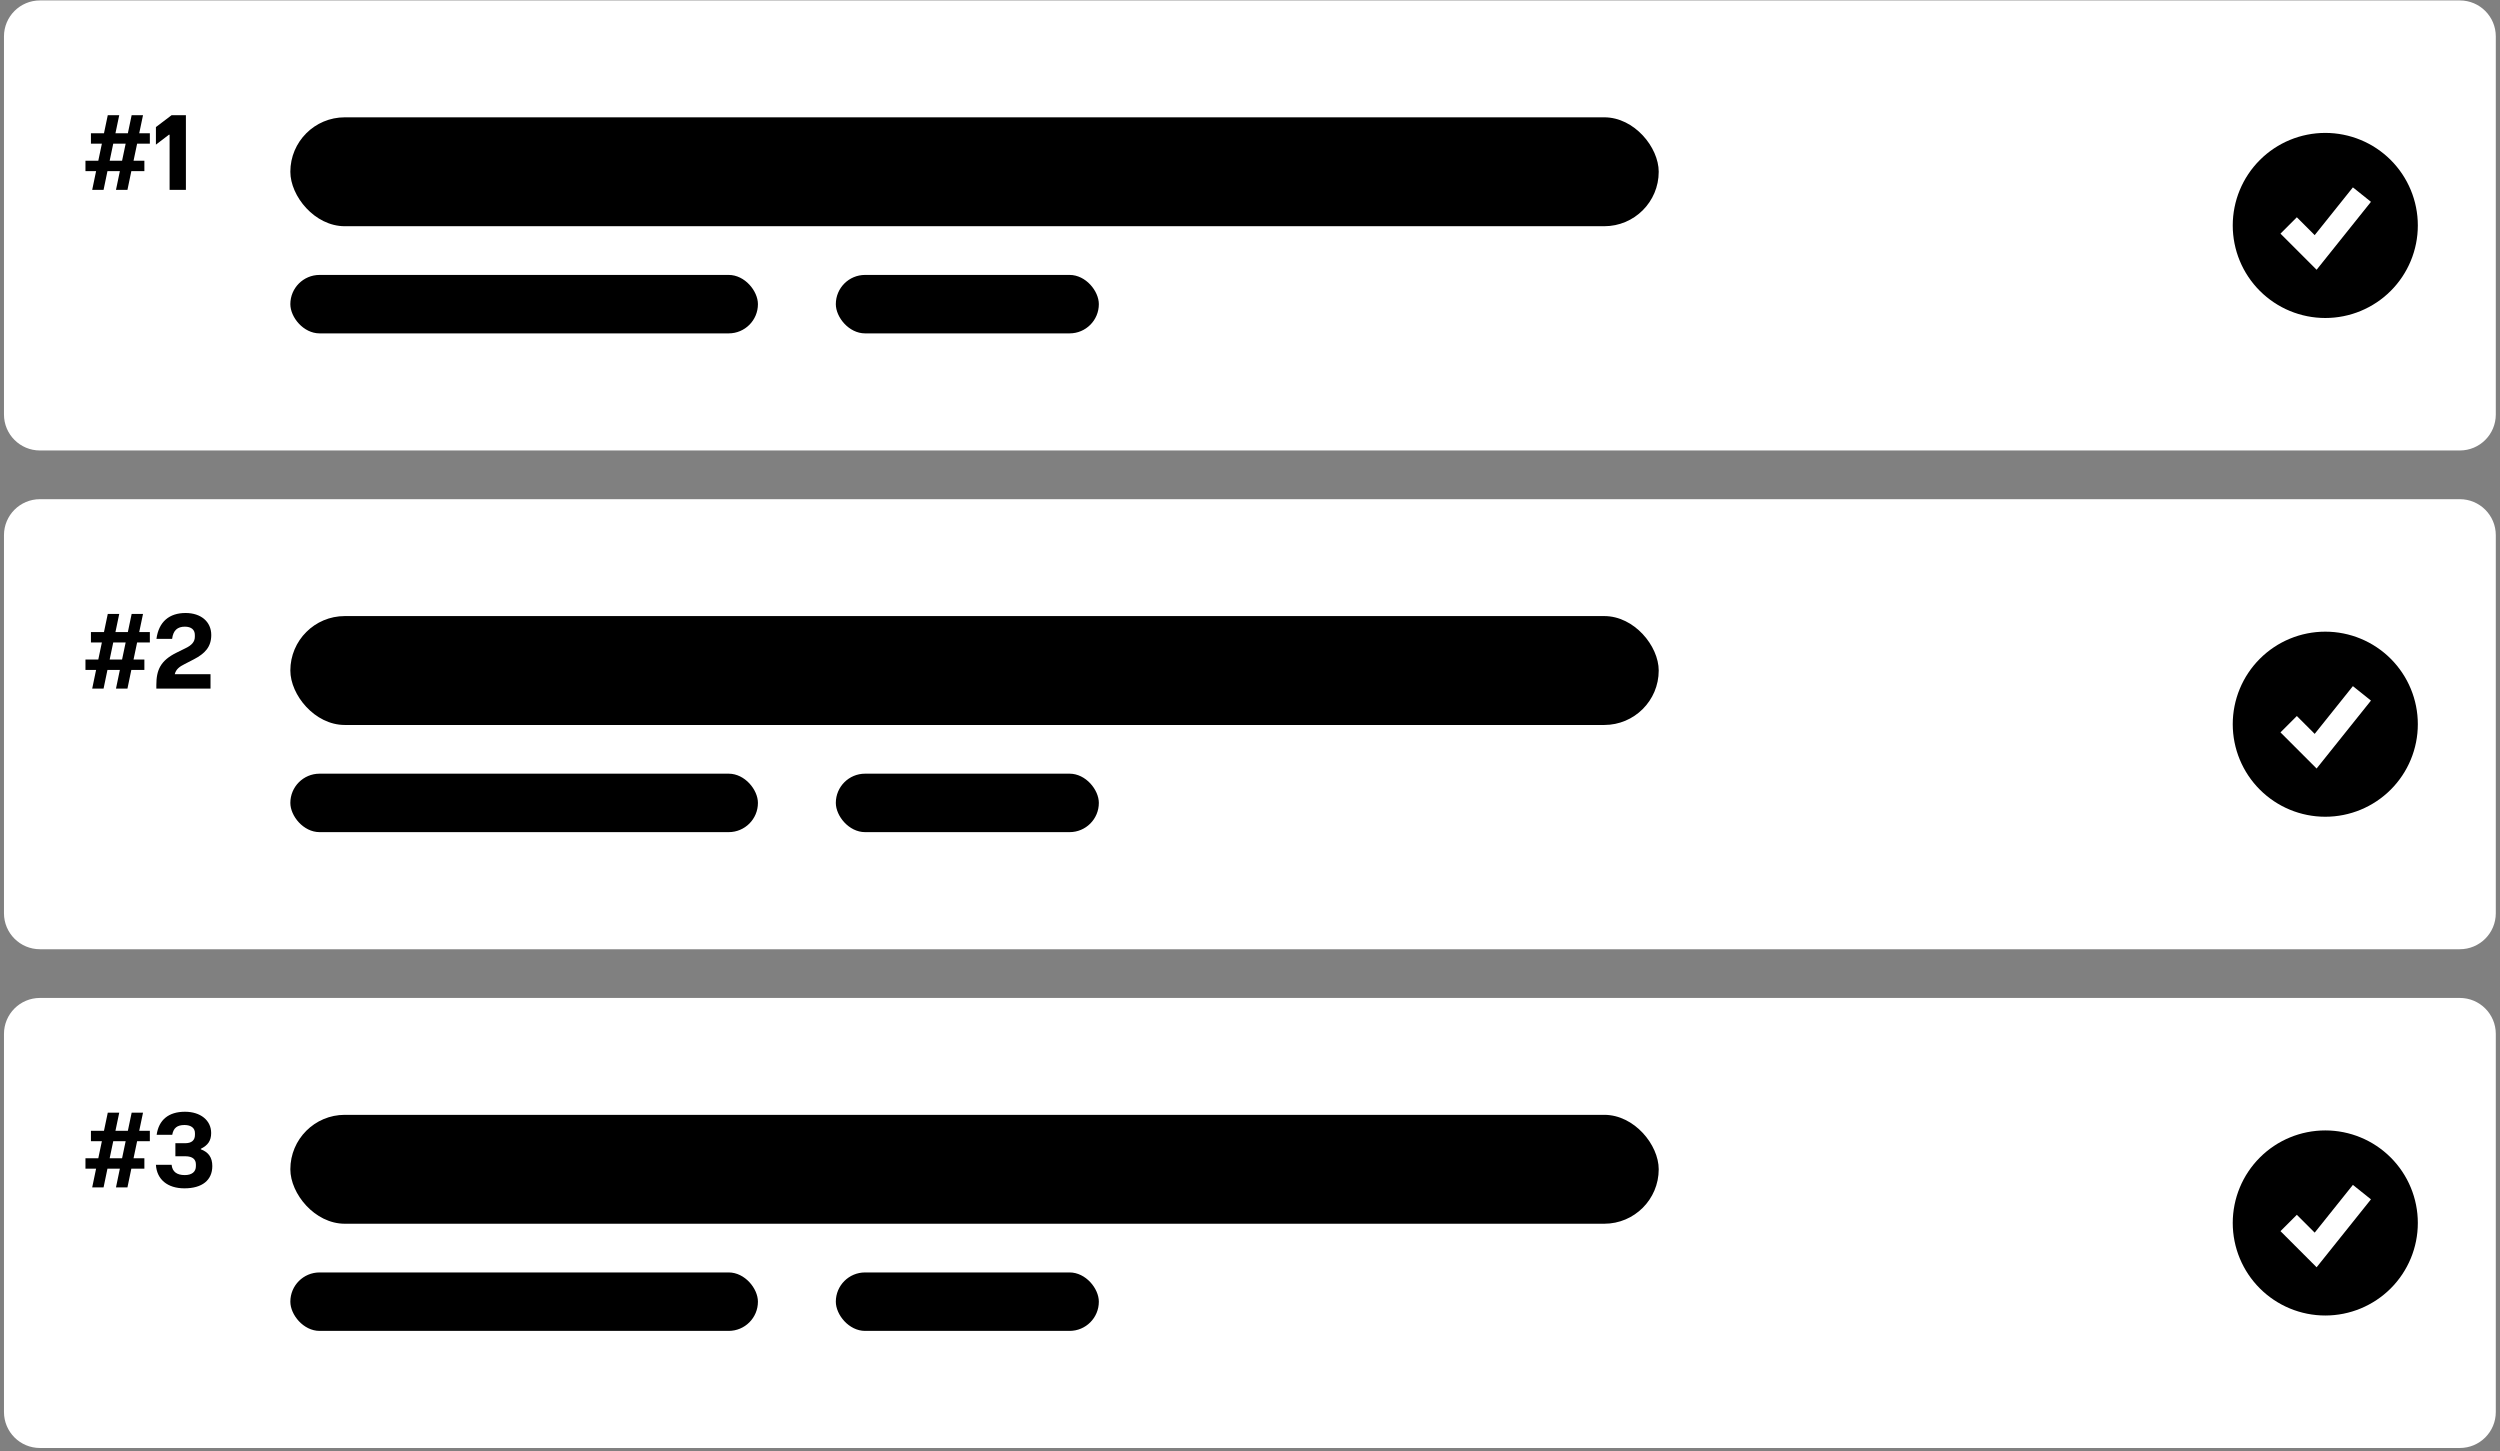
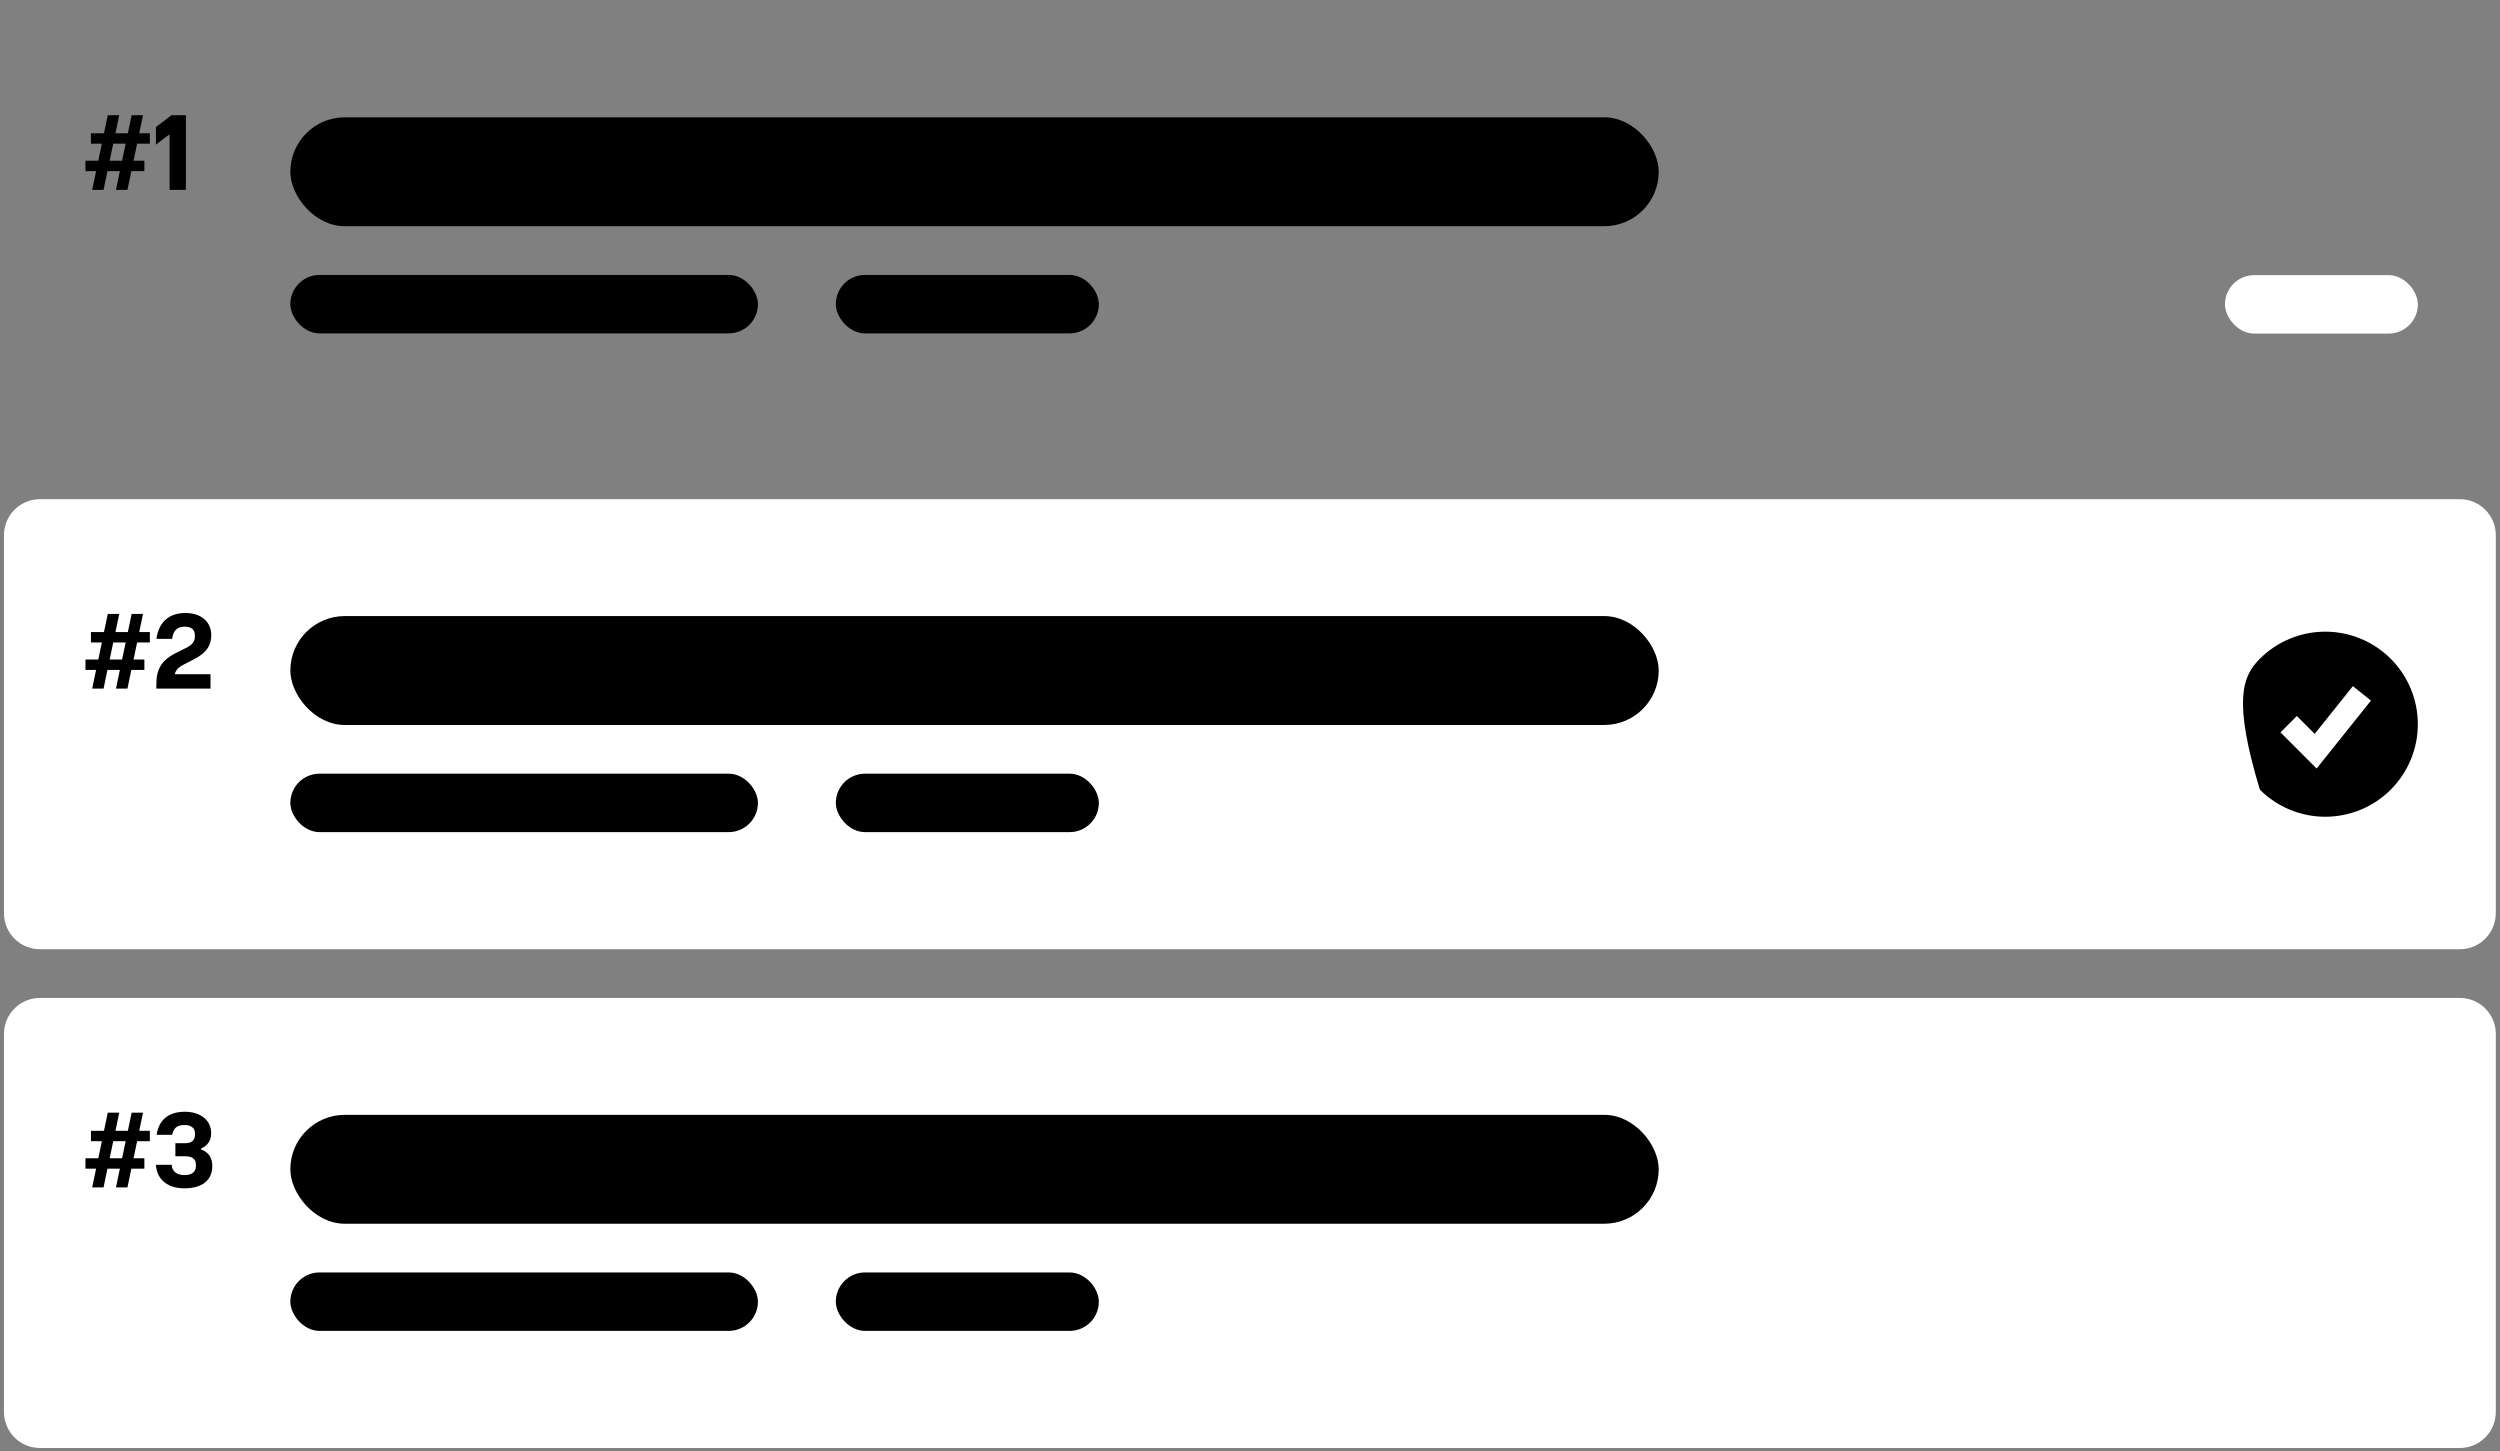
<svg xmlns="http://www.w3.org/2000/svg" width="379" height="220" viewBox="0 0 379 220" fill="none">
  <rect x="0" y="0" width="379" height="220" fill="#808080" stroke="none" />
-   <path d="M0.602 5.518C0.602 2.506 3.043 0.065 6.054 0.065H372.91C375.922 0.065 378.363 2.506 378.363 5.518V62.84C378.363 65.851 375.922 68.292 372.91 68.292H6.054C3.043 68.292 0.602 65.851 0.602 62.84V5.518Z" fill="white" style="fill:white;fill-opacity:1;" />
  <path d="M15.7 28.786H13.977L14.567 25.947H12.956V24.368H14.902L15.444 21.784H13.786V20.205H15.763L16.338 17.462H18.076L17.502 20.205H19.384L19.958 17.462H21.681L21.106 20.205H22.717V21.784H20.787L20.245 24.368H21.888V25.947H19.91L19.32 28.786H17.582L18.172 25.947H16.29L15.7 28.786ZM16.625 24.368H18.507L19.049 21.784H17.167L16.625 24.368ZM25.711 28.786V20.429H25.599L23.637 21.928V19.264L26.014 17.462H28.183V28.786H25.711Z" fill="#122D38" style="fill:#122D38;fill:color(display-p3 0.071 0.176 0.22);fill-opacity:1;" />
  <rect opacity="0.8" x="44.016" y="17.786" width="207.445" height="16.509" rx="8.254" fill="#DAE1E7" fill-opacity="0.6" style="fill:#DAE1E7;fill:color(display-p3 0.855 0.882 0.906);fill-opacity:0.6;" />
  <rect opacity="0.8" x="44.016" y="41.679" width="70.886" height="8.861" rx="4.43" fill="#DAE1E7" fill-opacity="0.6" style="fill:#DAE1E7;fill:color(display-p3 0.855 0.882 0.906);fill-opacity:0.6;" />
  <rect opacity="0.8" x="126.711" y="41.679" width="39.873" height="8.861" rx="4.43" fill="#DAE1E7" fill-opacity="0.6" style="fill:#DAE1E7;fill:color(display-p3 0.855 0.882 0.906);fill-opacity:0.6;" />
  <rect x="337.305" y="41.71" width="29.24" height="8.861" rx="4.43" fill="white" style="fill:white;fill-opacity:1;" />
  <g clip-path="url(#clip0_2085_5738)">
    <path fill-rule="evenodd" clip-rule="evenodd" d="M342.594 24.258C345.225 21.627 348.793 20.149 352.514 20.149C356.235 20.149 359.803 21.627 362.434 24.258C365.065 26.889 366.543 30.457 366.543 34.178C366.543 37.899 365.065 41.468 362.434 44.099C359.803 46.73 356.235 48.208 352.514 48.208C348.793 48.208 345.225 46.73 342.594 44.099C339.962 41.468 338.484 37.899 338.484 34.178C338.484 30.457 339.962 26.889 342.594 24.258ZM351.198 40.896L359.437 30.597L356.698 28.406L350.907 35.645L348.201 32.938L345.721 35.419L351.198 40.896Z" fill="#5A67F3" style="fill:#5A67F3;fill:color(display-p3 0.353 0.404 0.953);fill-opacity:1;" />
  </g>
  <path d="M0.602 81.129C0.602 78.118 3.043 75.676 6.054 75.676H372.91C375.922 75.676 378.363 78.118 378.363 81.129V138.451C378.363 141.462 375.922 143.904 372.91 143.904H6.054C3.043 143.904 0.602 141.462 0.602 138.451V81.129Z" fill="white" style="fill:white;fill-opacity:1;" />
  <path d="M15.7 104.397H13.977L14.567 101.558H12.956V99.98H14.902L15.444 97.396H13.786V95.817H15.763L16.338 93.073H18.076L17.502 95.817H19.384L19.958 93.073H21.681L21.106 95.817H22.717V97.396H20.787L20.245 99.98H21.888V101.558H19.91L19.32 104.397H17.582L18.172 101.558H16.29L15.7 104.397ZM16.625 99.98H18.507L19.049 97.396H17.167L16.625 99.98ZM23.701 103.855C23.701 101.574 24.323 100.139 26.795 98.927L28.087 98.289C29.076 97.826 29.539 97.284 29.539 96.534V96.263C29.539 95.45 28.98 95.003 28.023 95.003C26.923 95.003 26.253 95.546 26.093 96.853H23.717C24.068 94.254 25.663 92.93 28.135 92.93C30.464 92.93 32.027 94.254 32.027 96.263C32.027 98.082 31.054 99.086 29.395 99.948L28.008 100.665C27.194 101.064 26.668 101.479 26.492 102.212H31.915V104.397H23.701V103.855Z" fill="#122D38" style="fill:#122D38;fill:color(display-p3 0.071 0.176 0.22);fill-opacity:1;" />
  <rect opacity="0.8" x="44.016" y="93.397" width="207.445" height="16.509" rx="8.254" fill="#DAE1E7" fill-opacity="0.6" style="fill:#DAE1E7;fill:color(display-p3 0.855 0.882 0.906);fill-opacity:0.6;" />
  <rect opacity="0.8" x="44.016" y="117.29" width="70.886" height="8.861" rx="4.43" fill="#DAE1E7" fill-opacity="0.6" style="fill:#DAE1E7;fill:color(display-p3 0.855 0.882 0.906);fill-opacity:0.6;" />
  <rect opacity="0.8" x="126.711" y="117.29" width="39.873" height="8.861" rx="4.43" fill="#DAE1E7" fill-opacity="0.6" style="fill:#DAE1E7;fill:color(display-p3 0.855 0.882 0.906);fill-opacity:0.6;" />
  <rect x="337.305" y="117.321" width="29.24" height="8.861" rx="4.43" fill="white" style="fill:white;fill-opacity:1;" />
  <g clip-path="url(#clip1_2085_5738)">
-     <path fill-rule="evenodd" clip-rule="evenodd" d="M342.594 99.869C345.225 97.238 348.793 95.76 352.514 95.76C356.235 95.76 359.803 97.238 362.434 99.869C365.065 102.5 366.543 106.069 366.543 109.79C366.543 113.511 365.065 117.079 362.434 119.71C359.803 122.341 356.235 123.819 352.514 123.819C348.793 123.819 345.225 122.341 342.594 119.71C339.962 117.079 338.484 113.511 338.484 109.79C338.484 106.069 339.962 102.5 342.594 99.869ZM351.198 116.507L359.437 106.209L356.698 104.018L350.907 111.256L348.201 108.55L345.721 111.03L351.198 116.507Z" fill="#5A67F3" style="fill:#5A67F3;fill:color(display-p3 0.353 0.404 0.953);fill-opacity:1;" />
+     <path fill-rule="evenodd" clip-rule="evenodd" d="M342.594 99.869C345.225 97.238 348.793 95.76 352.514 95.76C356.235 95.76 359.803 97.238 362.434 99.869C365.065 102.5 366.543 106.069 366.543 109.79C366.543 113.511 365.065 117.079 362.434 119.71C359.803 122.341 356.235 123.819 352.514 123.819C348.793 123.819 345.225 122.341 342.594 119.71C338.484 106.069 339.962 102.5 342.594 99.869ZM351.198 116.507L359.437 106.209L356.698 104.018L350.907 111.256L348.201 108.55L345.721 111.03L351.198 116.507Z" fill="#5A67F3" style="fill:#5A67F3;fill:color(display-p3 0.353 0.404 0.953);fill-opacity:1;" />
  </g>
  <path d="M0.602 156.74C0.602 153.729 3.043 151.288 6.054 151.288H372.91C375.922 151.288 378.363 153.729 378.363 156.74V214.062C378.363 217.074 375.922 219.515 372.91 219.515H6.054C3.043 219.515 0.602 217.074 0.602 214.062V156.74Z" fill="white" style="fill:white;fill-opacity:1;" />
  <path d="M15.7 180.009H13.977L14.567 177.17H12.956V175.591H14.902L15.444 173.007H13.786V171.428H15.763L16.338 168.685H18.076L17.502 171.428H19.384L19.958 168.685H21.681L21.106 171.428H22.717V173.007H20.787L20.245 175.591H21.888V177.17H19.91L19.32 180.009H17.582L18.172 177.17H16.29L15.7 180.009ZM16.625 175.591H18.507L19.049 173.007H17.167L16.625 175.591ZM27.96 180.152C25.392 180.152 23.765 178.797 23.637 176.58H26.014C26.125 177.648 26.827 178.143 28.008 178.143C29.092 178.143 29.698 177.648 29.698 176.787V176.532C29.698 175.814 29.267 175.288 28.071 175.288H26.588V173.31H28.087C29.028 173.31 29.555 172.879 29.555 172.05V171.779C29.555 171.013 28.964 170.551 27.976 170.551C26.859 170.551 26.301 170.997 26.11 172.034H23.749C24.068 169.785 25.551 168.541 28.039 168.541C30.384 168.541 32.011 169.833 32.011 171.763C32.011 172.927 31.532 173.613 30.448 174.155V174.235C31.612 174.666 32.186 175.479 32.186 176.771C32.186 178.924 30.639 180.152 27.96 180.152Z" fill="#122D38" style="fill:#122D38;fill:color(display-p3 0.071 0.176 0.22);fill-opacity:1;" />
  <rect opacity="0.8" x="44.016" y="169.009" width="207.445" height="16.509" rx="8.254" fill="#DAE1E7" fill-opacity="0.6" style="fill:#DAE1E7;fill:color(display-p3 0.855 0.882 0.906);fill-opacity:0.6;" />
  <rect opacity="0.8" x="44.016" y="192.902" width="70.886" height="8.861" rx="4.43" fill="#DAE1E7" fill-opacity="0.6" style="fill:#DAE1E7;fill:color(display-p3 0.855 0.882 0.906);fill-opacity:0.6;" />
  <rect opacity="0.8" x="126.711" y="192.902" width="39.873" height="8.861" rx="4.43" fill="#DAE1E7" fill-opacity="0.6" style="fill:#DAE1E7;fill:color(display-p3 0.855 0.882 0.906);fill-opacity:0.6;" />
-   <rect x="337.305" y="192.933" width="29.24" height="8.861" rx="4.43" fill="white" style="fill:white;fill-opacity:1;" />
  <g clip-path="url(#clip2_2085_5738)">
-     <path fill-rule="evenodd" clip-rule="evenodd" d="M342.594 175.481C345.225 172.85 348.793 171.372 352.514 171.372C356.235 171.372 359.803 172.85 362.434 175.481C365.065 178.112 366.543 181.681 366.543 185.402C366.543 189.122 365.065 192.691 362.434 195.322C359.803 197.953 356.235 199.431 352.514 199.431C348.793 199.431 345.225 197.953 342.594 195.322C339.962 192.691 338.484 189.122 338.484 185.402C338.484 181.681 339.962 178.112 342.594 175.481ZM351.198 192.119L359.437 181.821L356.698 179.63L350.907 186.868L348.201 184.162L345.721 186.642L351.198 192.119Z" fill="#5A67F3" style="fill:#5A67F3;fill:color(display-p3 0.353 0.404 0.953);fill-opacity:1;" />
-   </g>
+     </g>
  <defs>
    <clipPath id="clip0_2085_5738">
-       <rect width="28.059" height="28.059" fill="white" style="fill:white;fill-opacity:1;" transform="translate(338.484 20.149)" />
-     </clipPath>
+       </clipPath>
    <clipPath id="clip1_2085_5738">
      <rect width="28.059" height="28.059" fill="white" style="fill:white;fill-opacity:1;" transform="translate(338.484 95.76)" />
    </clipPath>
    <clipPath id="clip2_2085_5738">
      <rect width="28.059" height="28.059" fill="white" style="fill:white;fill-opacity:1;" transform="translate(338.484 171.372)" />
    </clipPath>
  </defs>
</svg>